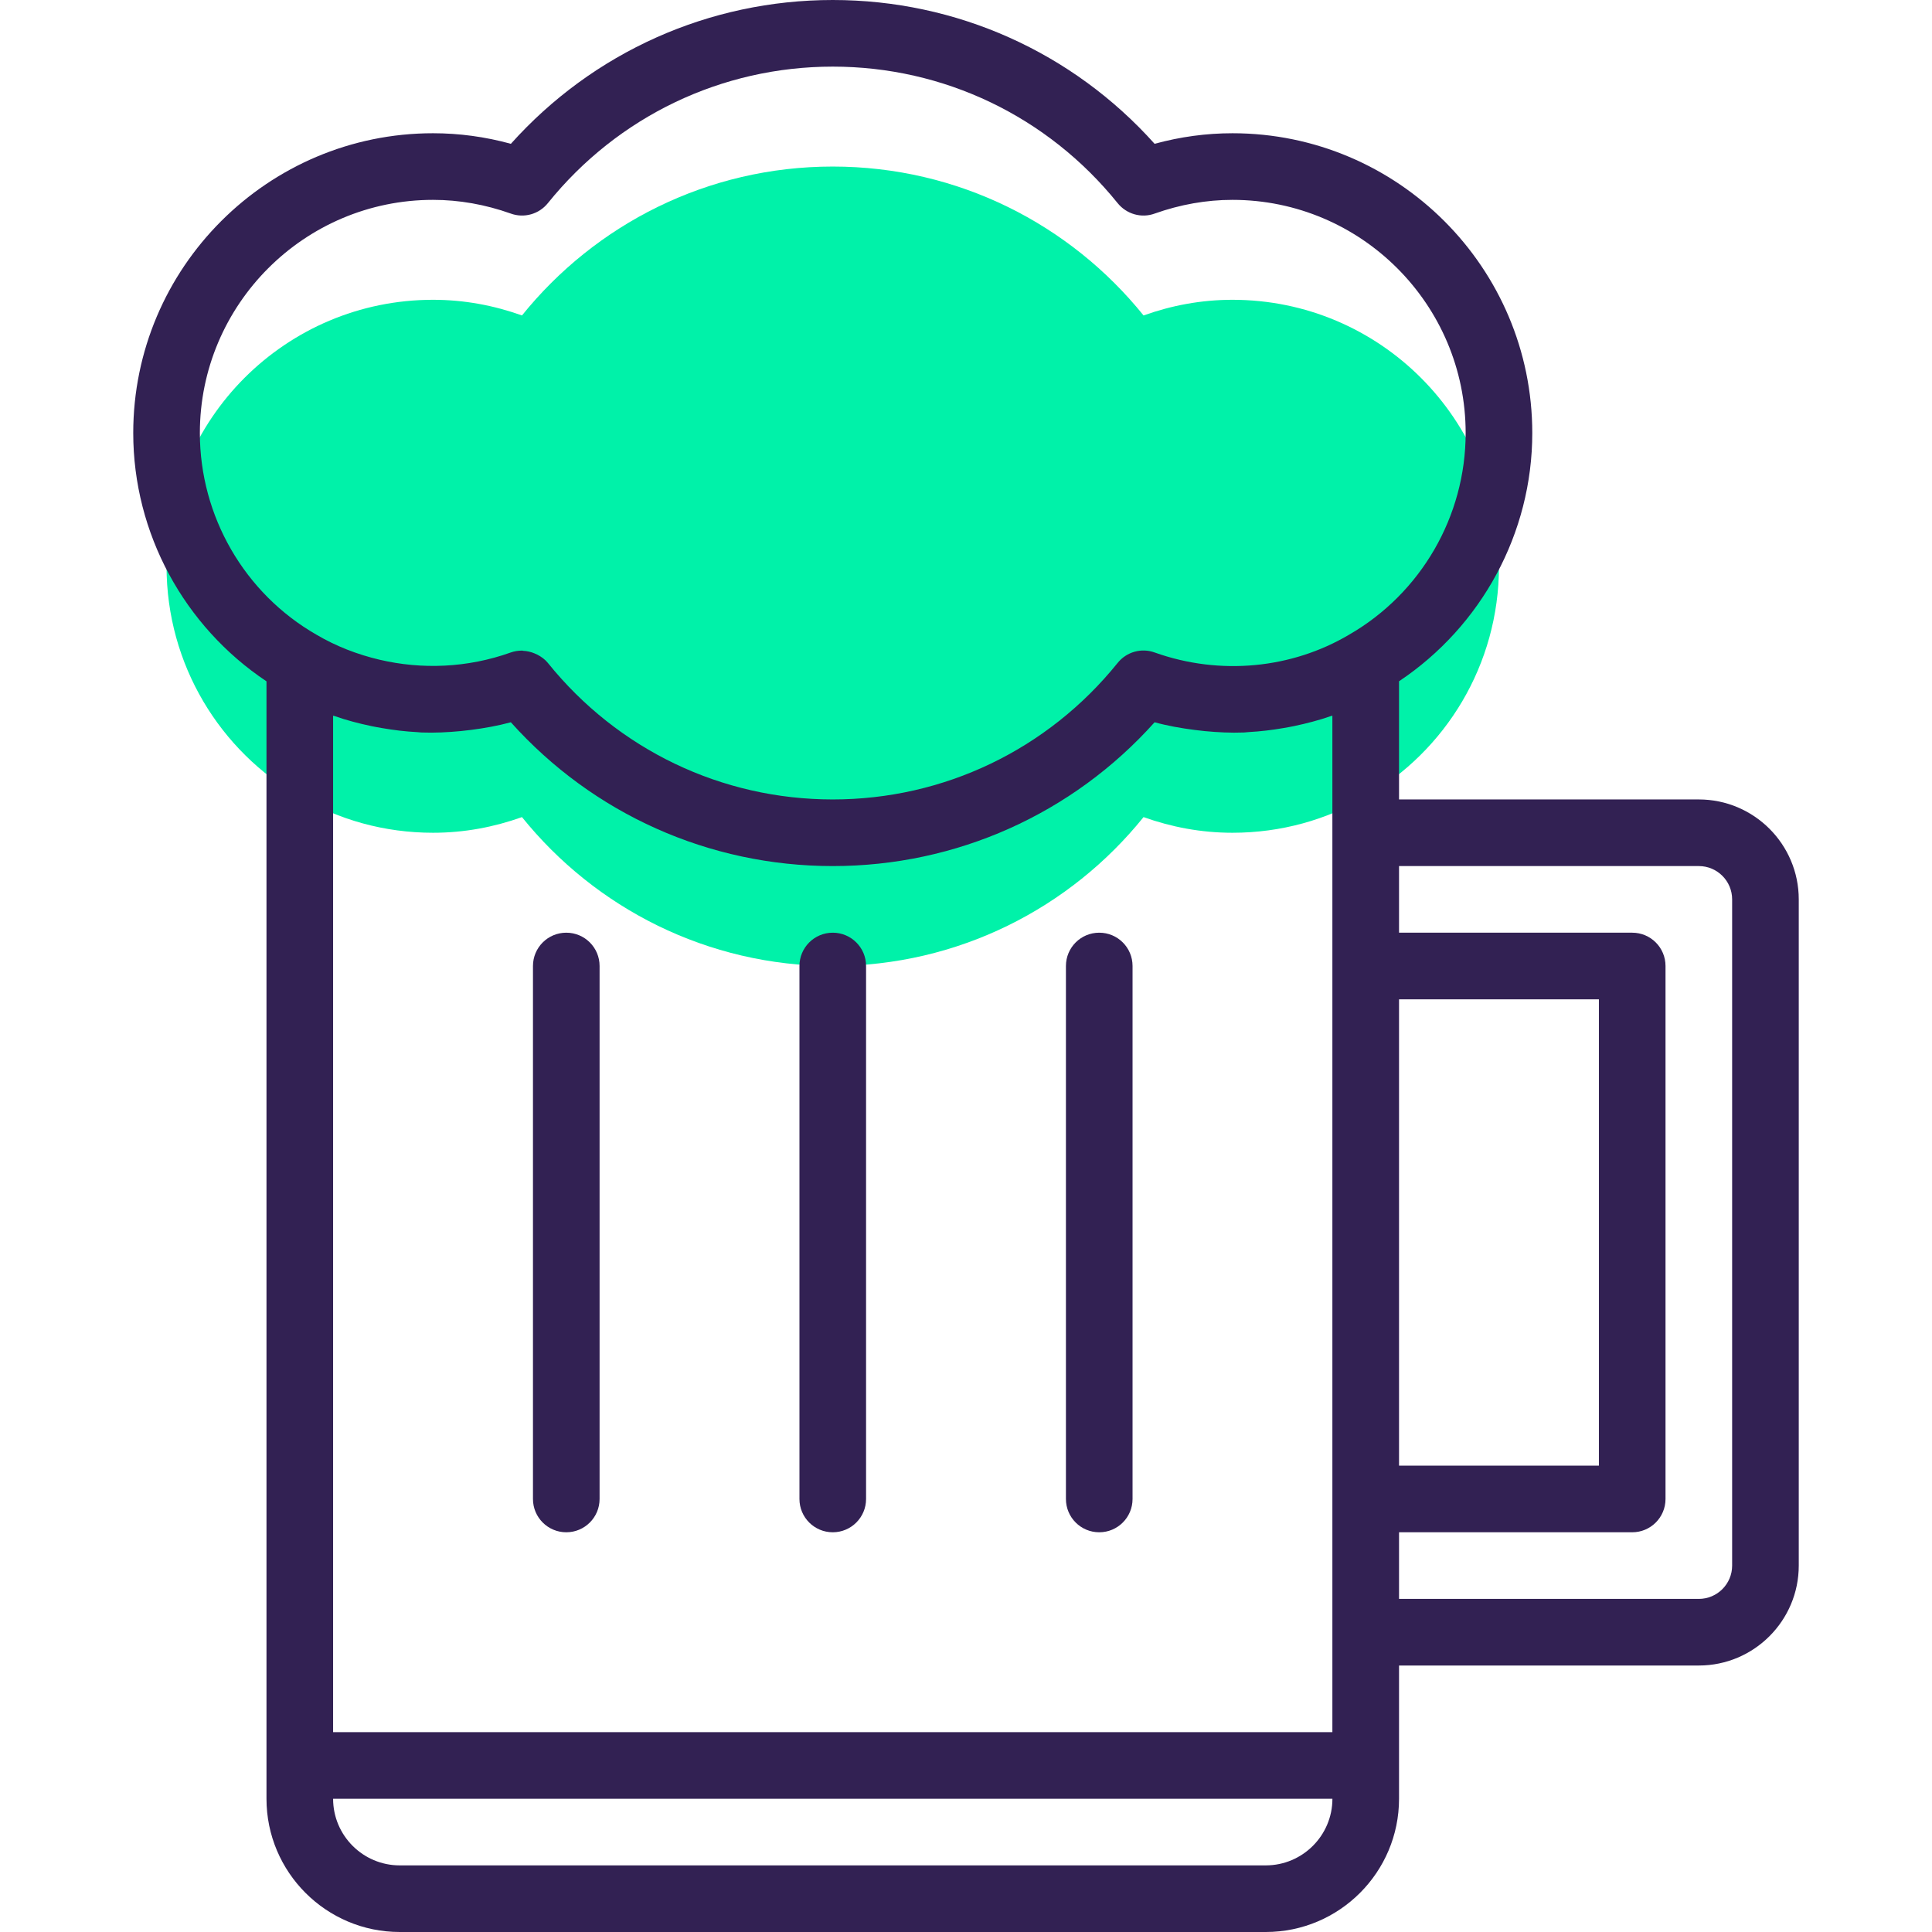
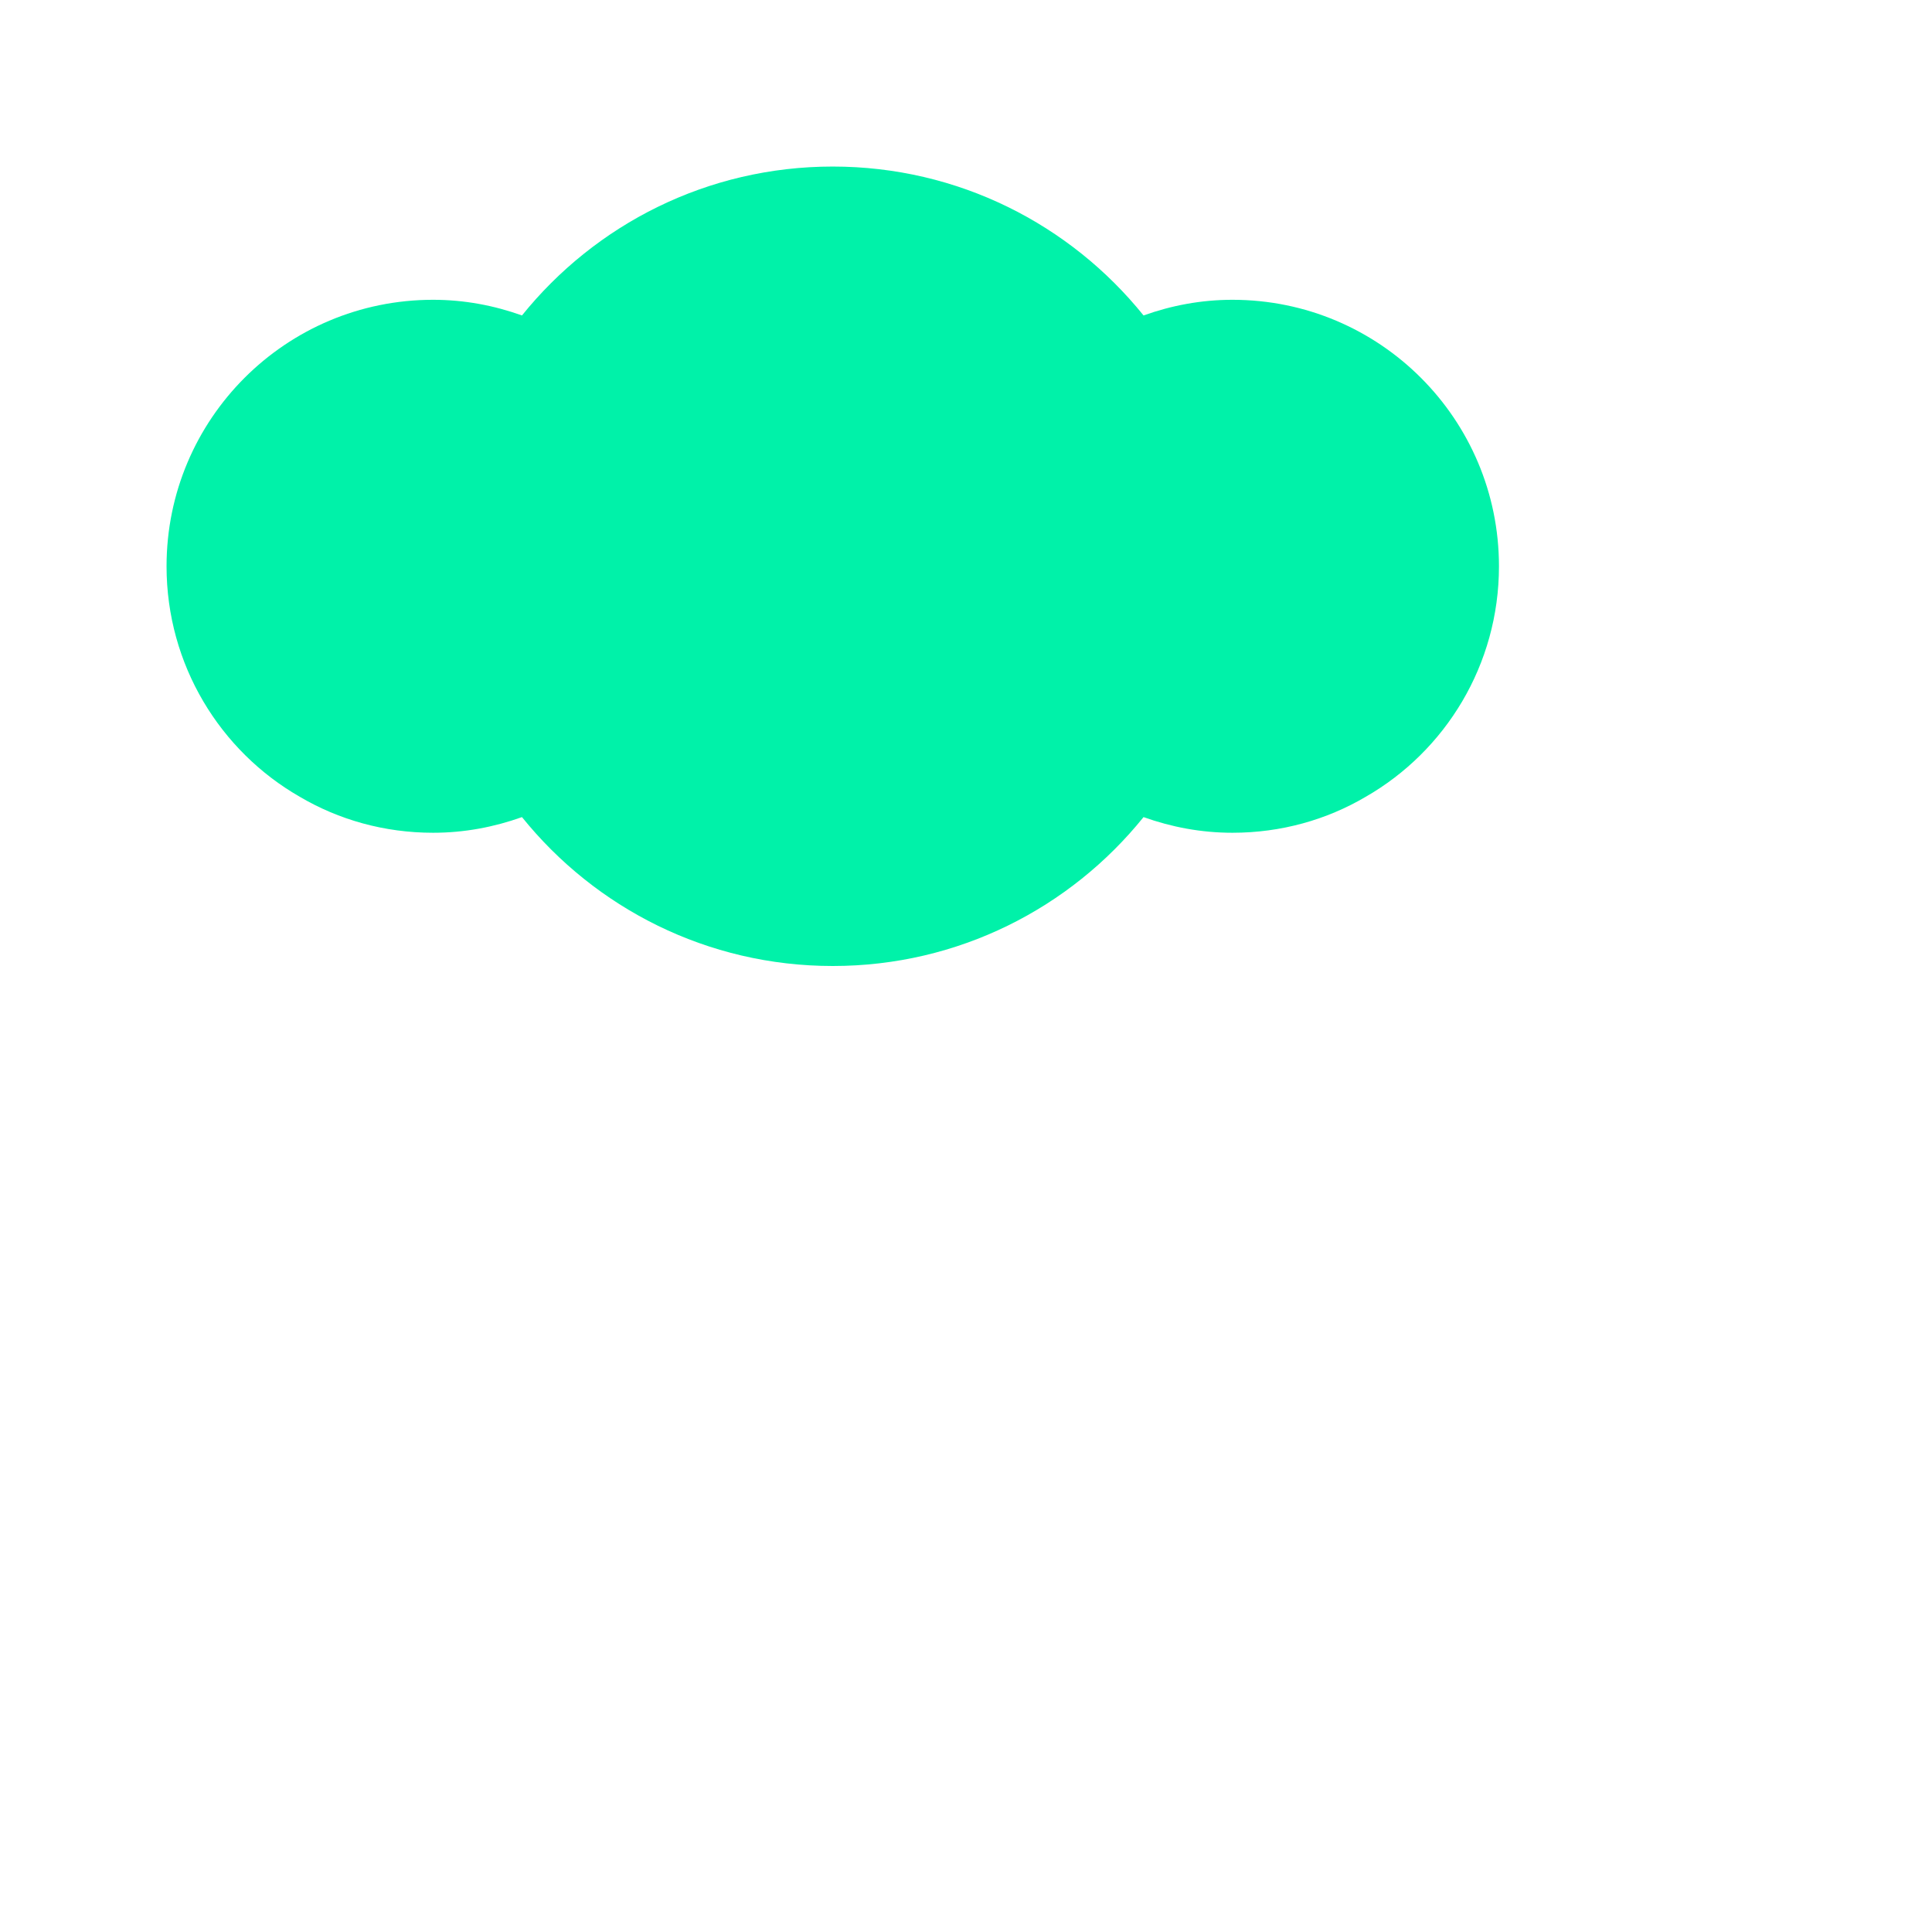
<svg xmlns="http://www.w3.org/2000/svg" version="1.1" id="Capa_1" x="0px" y="0px" viewBox="0 0 464 464" style="enable-background:new 0 0 464 464;" xml:space="preserve">
  <path style="fill:#00F2A9;" d="M296,72c-7.52,0-14.64,1.36-21.36,3.76C257.04,53.92,230.16,40,200,40s-57.04,13.92-74.64,35.76  C118.64,73.36,111.52,72,104,72c-35.36,0-64,28.64-64,64c0,23.68,12.88,44.4,32,55.36c9.36,5.52,20.32,8.64,32,8.64  c7.52,0,14.64-1.36,21.36-3.76C142.96,218.08,169.84,232,200,232s57.04-13.92,74.64-35.76c6.72,2.4,13.84,3.76,21.36,3.76  c11.68,0,22.64-3.12,32-8.64c19.12-10.96,32-31.68,32-55.36C360,100.64,331.36,72,296,72z" />
  <g>
-     <path style="fill:#322153;" d="M32,104c0,24.088,12.24,46.456,32,59.632V424v8c0,17.648,14.352,32,32,32h208   c17.648,0,32-14.352,32-32v-8v-24h72c13.232,0,24-10.768,24-24V216c0-13.232-10.768-24-24-24h-72v-28.384   c19.792-13.216,32-35.56,32-59.616c0-39.704-32.296-72-72-72c-6.28,0-12.544,0.848-18.704,2.536C257.576,12.52,229.704,0,200,0   s-57.576,12.52-77.304,34.536C116.544,32.848,110.28,32,104,32C64.304,32,32,64.296,32,104z M89.192,174.384   c0.856,0.184,1.72,0.328,2.584,0.48c2.776,0.48,5.576,0.824,8.4,0.968c0.368,0.016,0.728,0.08,1.088,0.088   c3.136,0.112,6.28-0.04,9.424-0.344c0.824-0.08,1.632-0.176,2.456-0.28c3.2-0.416,6.392-0.976,9.544-1.832   C142.424,195.48,170.296,208,200,208s57.576-12.52,77.296-34.536c3.152,0.864,6.336,1.416,9.536,1.832   c0.832,0.112,1.656,0.208,2.496,0.288c3.128,0.296,6.256,0.456,9.368,0.336c0.416-0.016,0.832-0.08,1.248-0.104   c2.776-0.152,5.52-0.48,8.24-0.952c0.888-0.152,1.76-0.304,2.632-0.488c3-0.632,5.968-1.4,8.848-2.408   c0.104-0.04,0.224-0.048,0.328-0.088V200v32v128v32v24H80V171.88c0.112,0.04,0.224,0.056,0.336,0.088   C83.224,172.984,86.184,173.752,89.192,174.384z M336,240h48v112h-48V240z M304,448H96c-8.824,0-16-7.176-16-16h240   C320,440.824,312.824,448,304,448z M408,208c4.416,0,8,3.584,8,8v160c0,4.416-3.584,8-8,8h-72v-16h56c4.424,0,8-3.576,8-8V232   c0-4.424-3.576-8-8-8h-56v-16H408z M104,48c6.272,0,12.552,1.112,18.664,3.288c3.208,1.168,6.784,0.152,8.92-2.504   C148.376,27.944,173.32,16,200,16s51.616,11.944,68.416,32.784c2.136,2.648,5.728,3.68,8.912,2.504   C283.456,49.112,289.736,48,296,48c30.872,0,56,25.128,56,56c0,19.968-10.72,38.52-28.064,48.472   c-13.616,8.04-30.784,9.872-46.608,4.24c-3.192-1.176-6.784-0.152-8.912,2.504C251.616,180.056,226.68,192,200,192   s-51.624-11.944-68.416-32.784c-0.696-0.864-1.568-1.48-2.504-1.976c-0.24-0.128-0.472-0.232-0.728-0.328   c-0.864-0.352-1.76-0.568-2.696-0.608c-0.104,0-0.192-0.064-0.296-0.064c-0.032,0-0.064,0.016-0.104,0.016   c-0.864,0.008-1.736,0.144-2.592,0.448c-10.392,3.712-21.36,4.128-31.544,1.728c-5.312-1.256-10.432-3.232-15.144-6.016   C58.72,142.52,48,123.976,48,104C48,73.128,73.12,48,104,48z" />
-     <path style="fill:#322153;" d="M136,368c4.416,0,8-3.576,8-8V232c0-4.424-3.584-8-8-8s-8,3.576-8,8v128   C128,364.424,131.584,368,136,368z" />
-     <path style="fill:#322153;" d="M200,368c4.416,0,8-3.576,8-8V232c0-4.424-3.584-8-8-8s-8,3.576-8,8v128   C192,364.424,195.584,368,200,368z" />
-     <path style="fill:#322153;" d="M264,368c4.424,0,8-3.576,8-8V232c0-4.424-3.576-8-8-8s-8,3.576-8,8v128   C256,364.424,259.576,368,264,368z" />
-   </g>
+     </g>
  <g>
</g>
  <g>
</g>
  <g>
</g>
  <g>
</g>
  <g>
</g>
  <g>
</g>
  <g>
</g>
  <g>
</g>
  <g>
</g>
  <g>
</g>
  <g>
</g>
  <g>
</g>
  <g>
</g>
  <g>
</g>
  <g>
</g>
</svg>